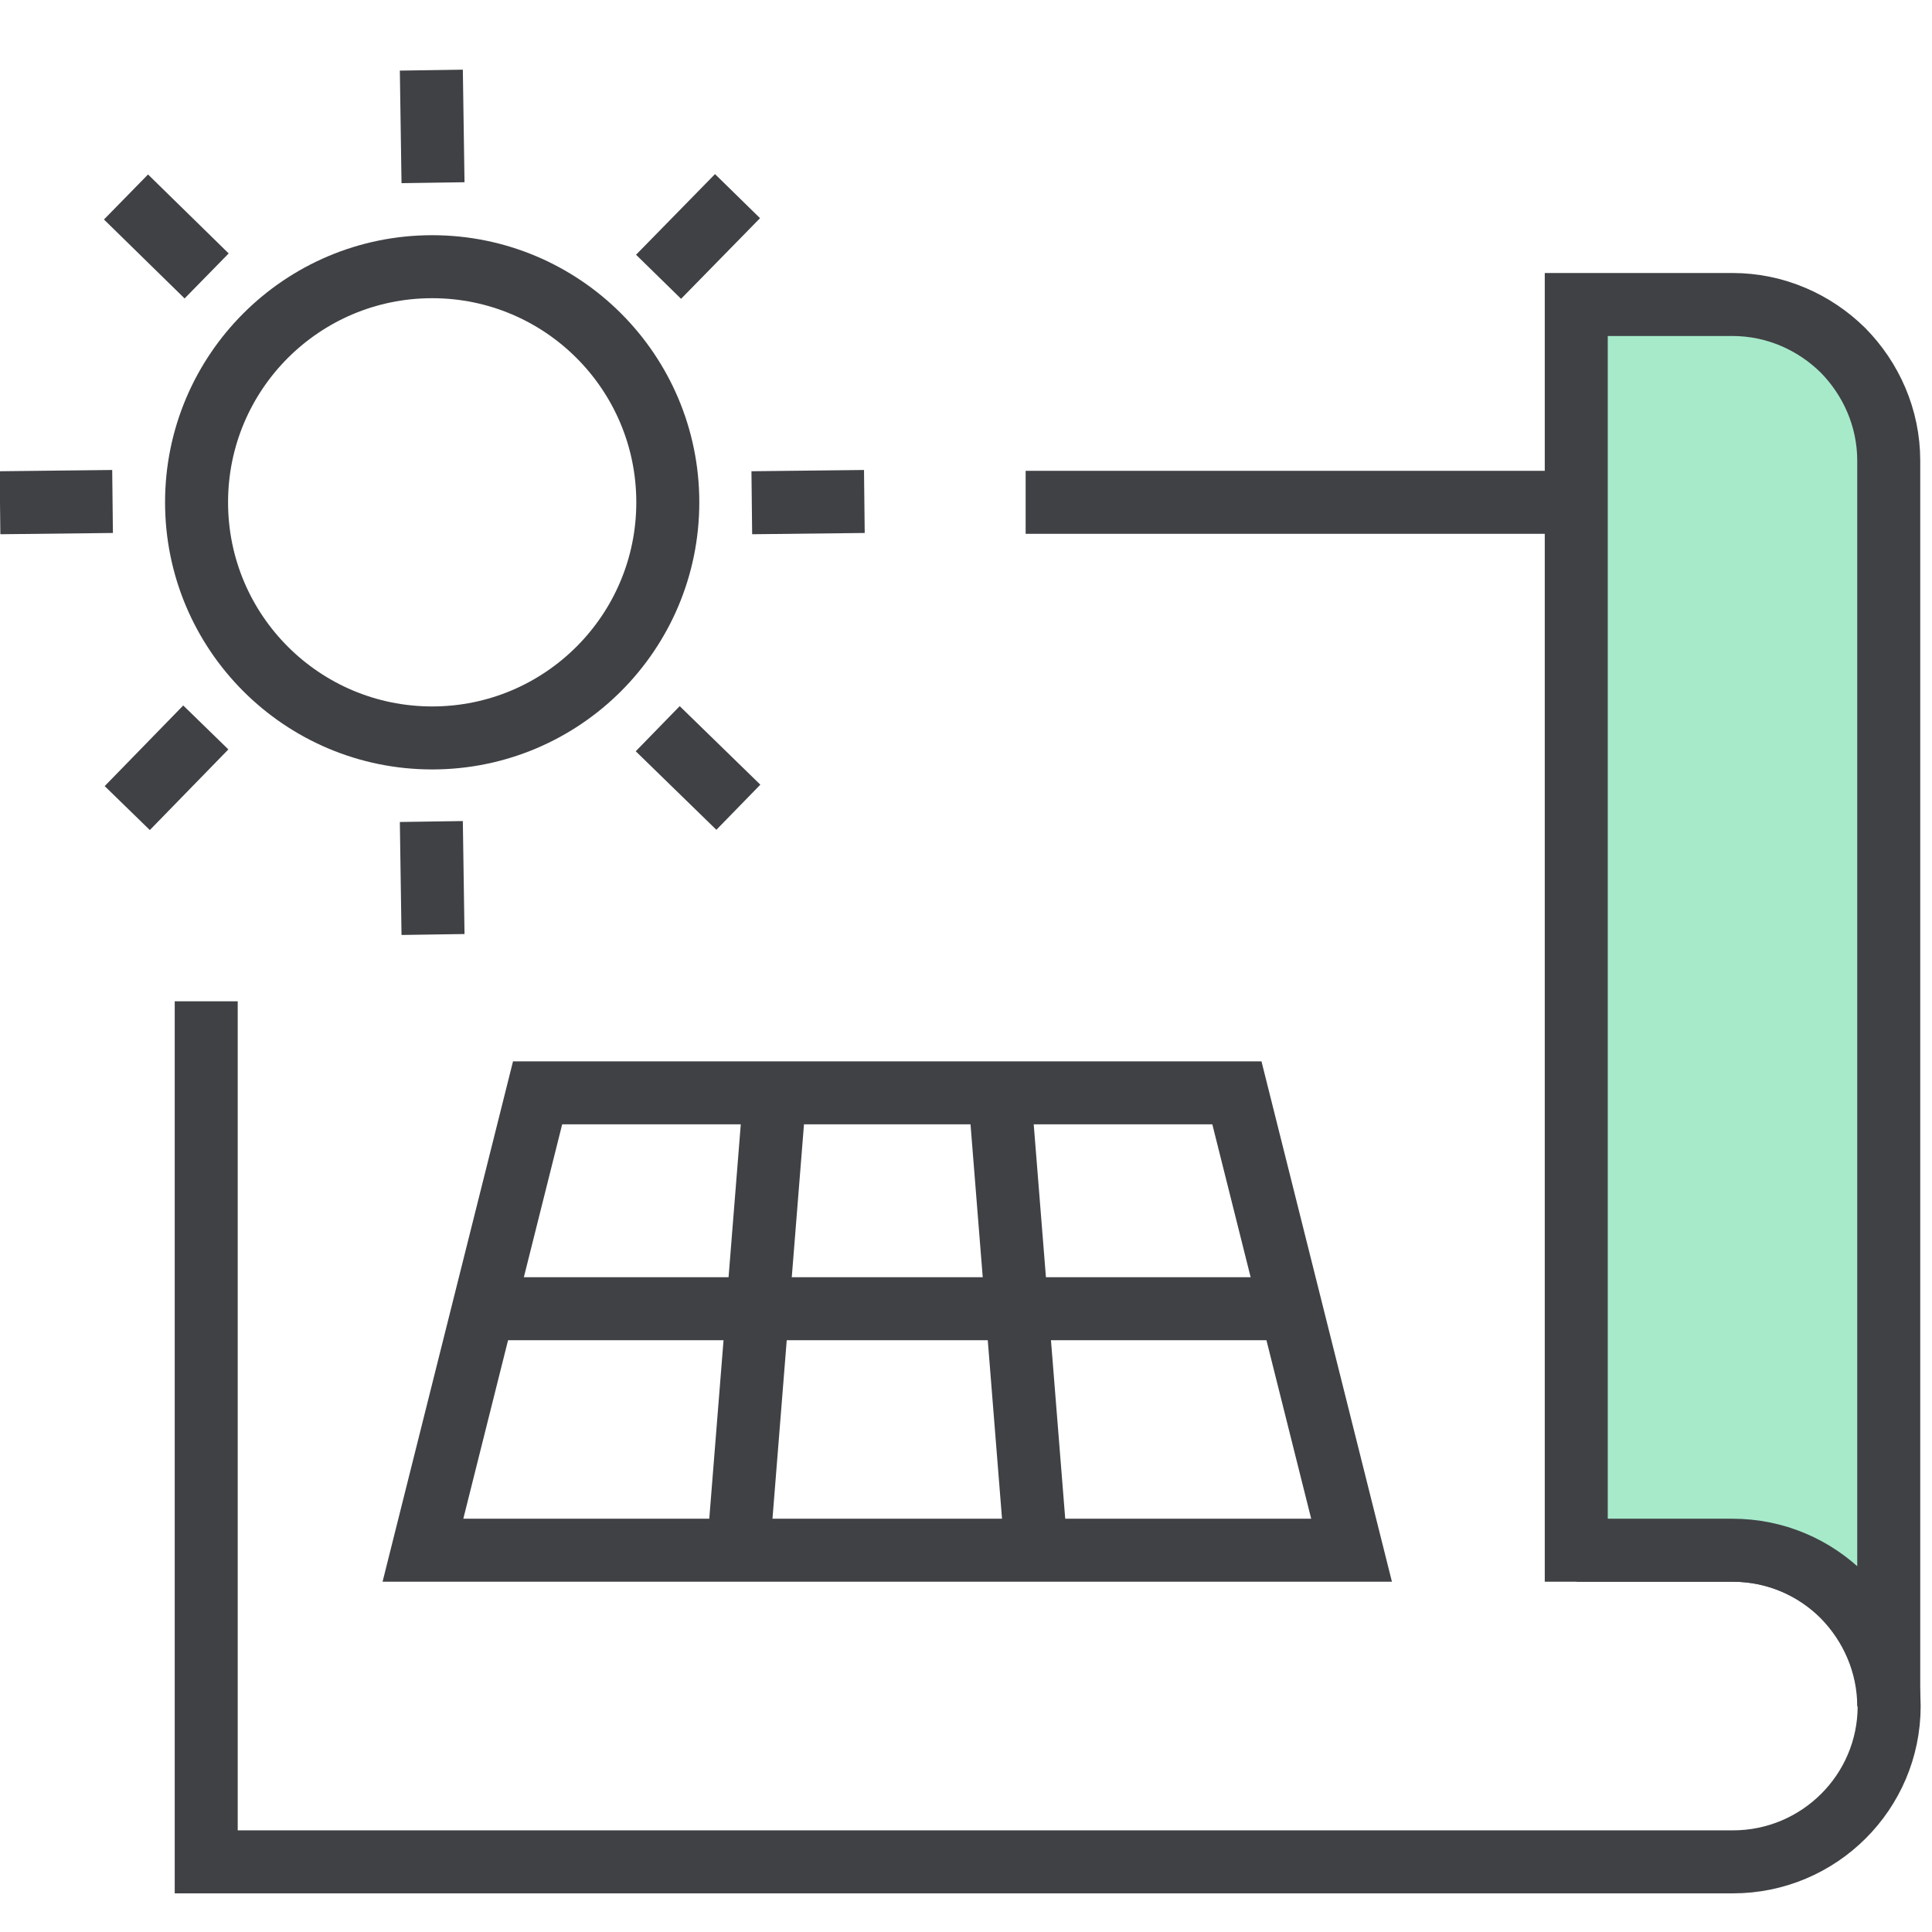
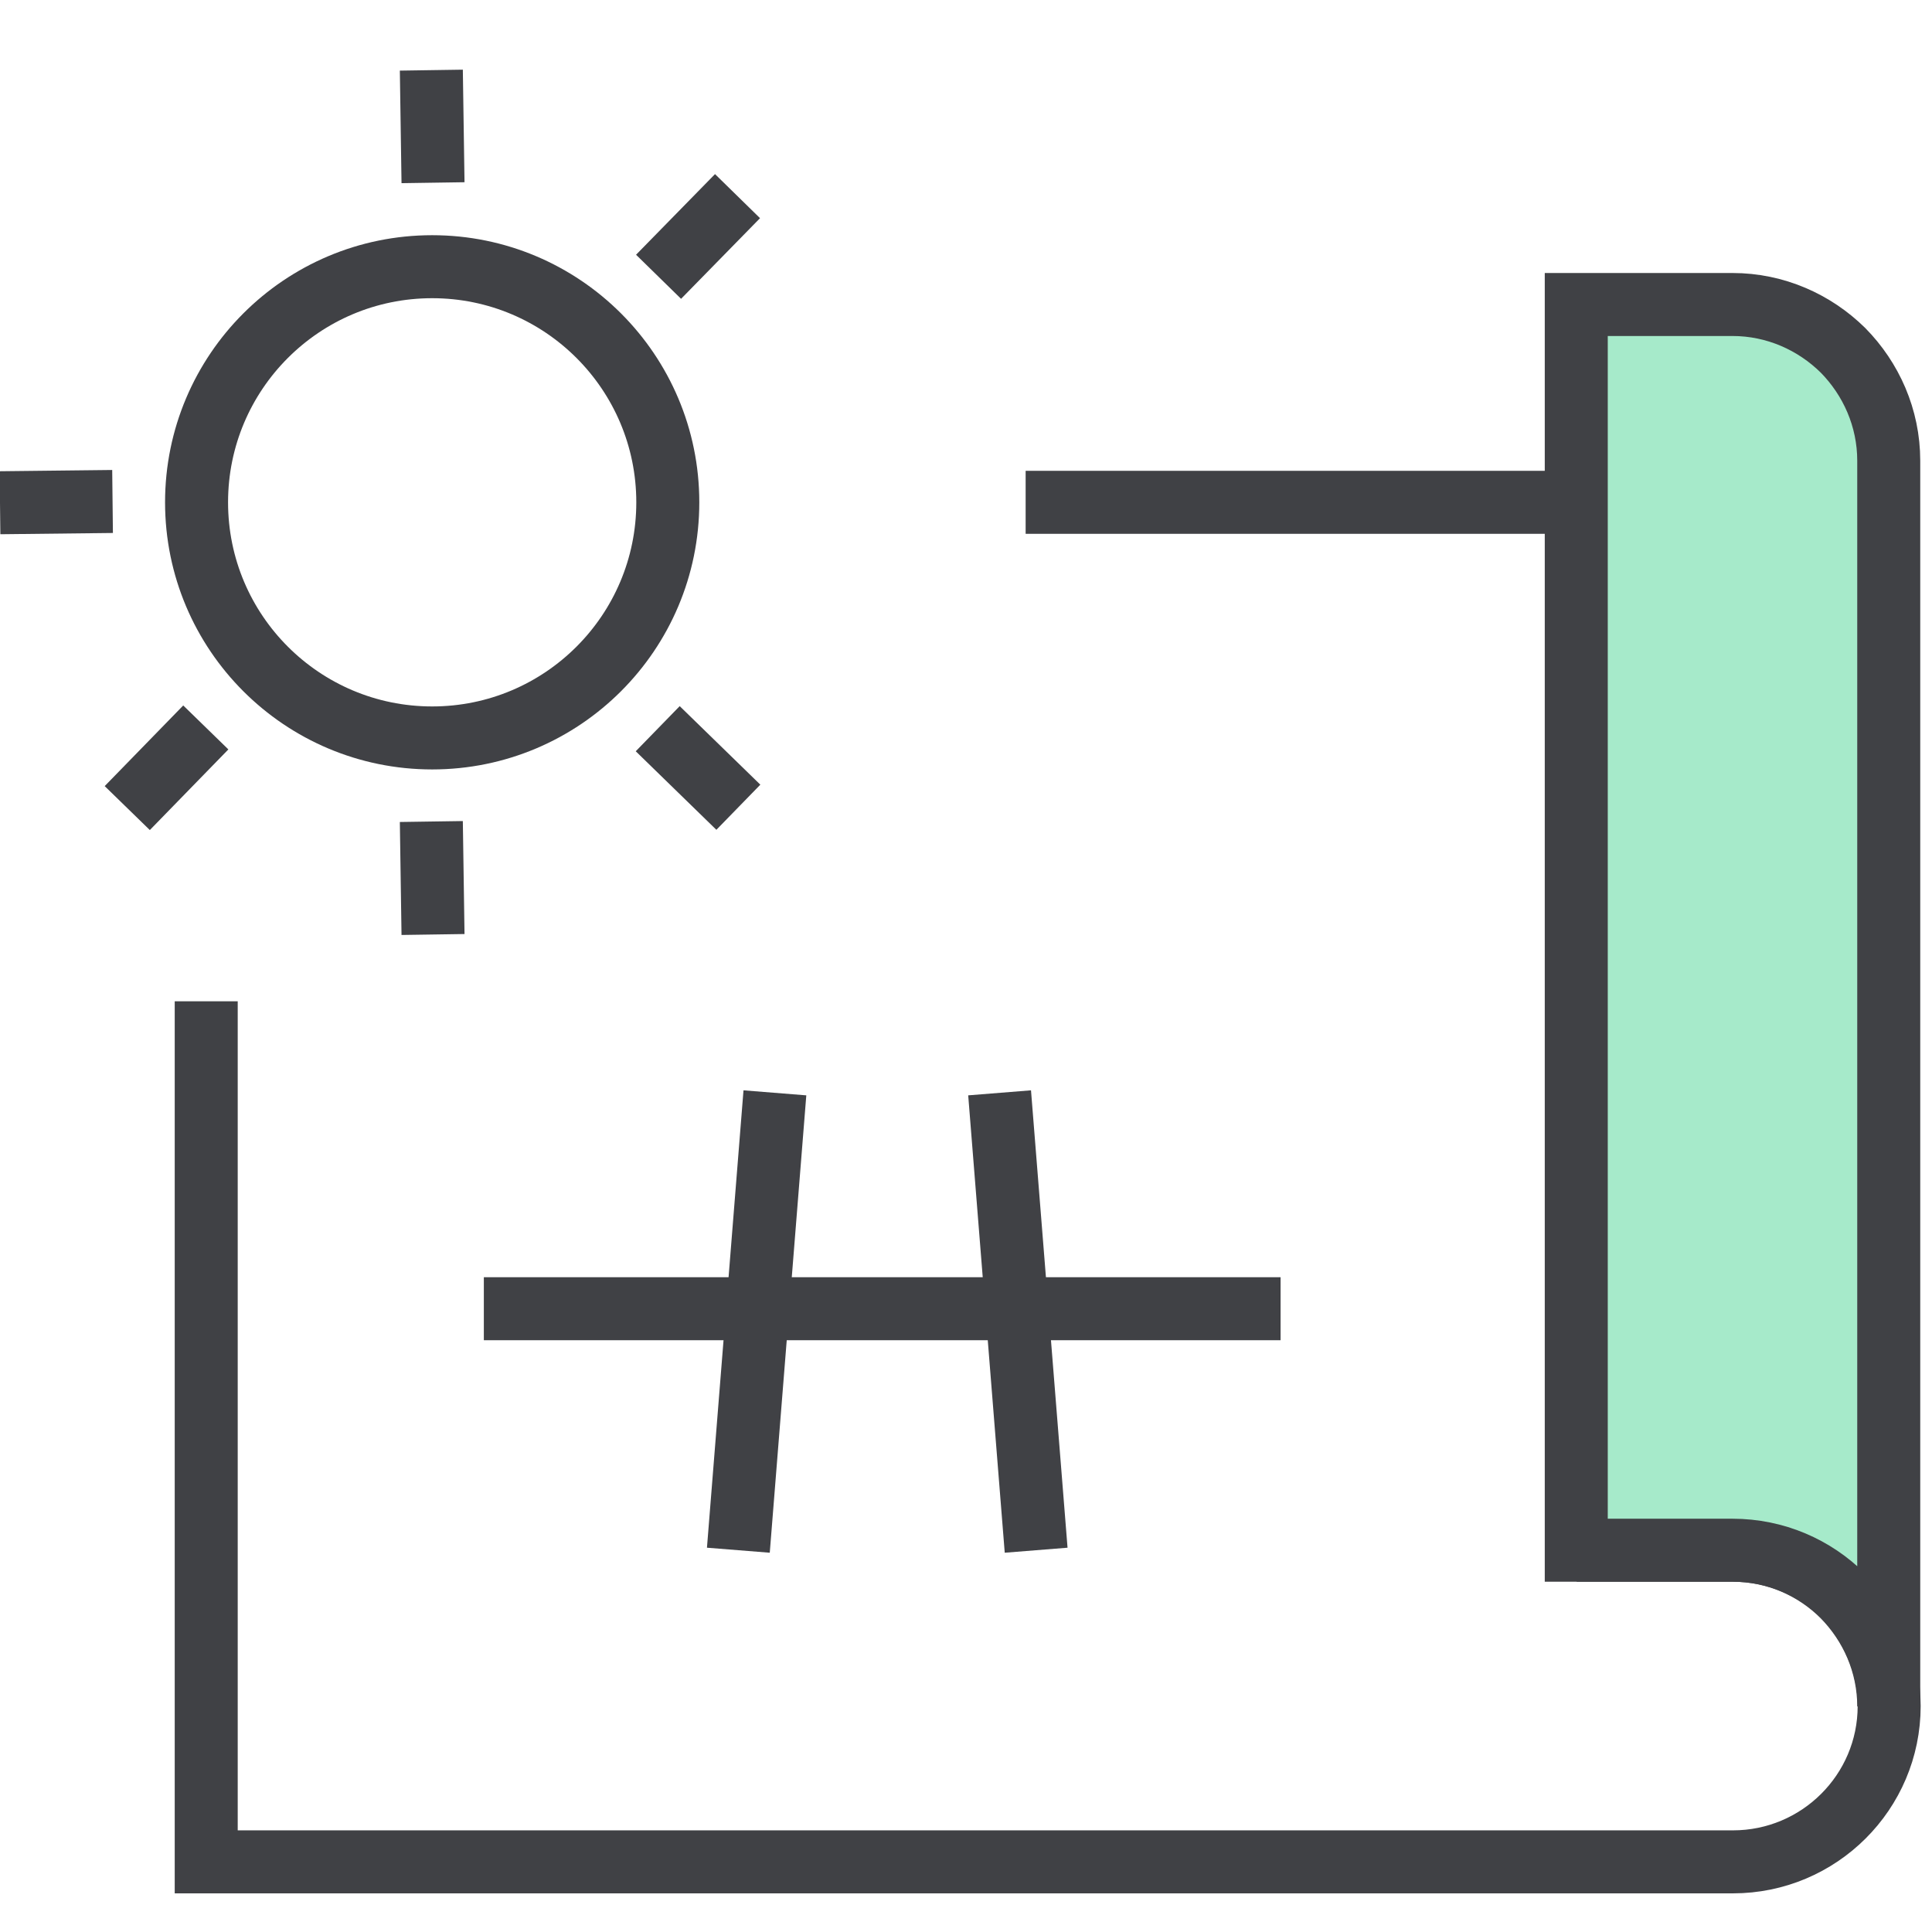
<svg xmlns="http://www.w3.org/2000/svg" id="Layer_1" data-name="Layer 1" viewBox="0 0 46 46">
  <defs>
    <style>
      .cls-1 {
        fill: none;
      }

      .cls-1, .cls-2 {
        stroke: #404145;
        stroke-miterlimit: 10;
        stroke-width: 1.5px;
      }

      .cls-2 {
        fill: #a6eaca;
      }
    </style>
  </defs>
  <g>
    <line class="cls-1" x1="24.42" y1="11.96" x2="37.54" y2="11.96" />
    <path class="cls-1" d="M37.54,36.91h3.72c1.02,0,1.95.41,2.63,1.08.66.68,1.09,1.61,1.09,2.63,0,2.05-1.67,3.71-3.72,3.71H4.91v-20.49" />
    <path class="cls-2" d="M44.97,40.63V10.97c0-1.02-.42-1.95-1.09-2.63-.68-.67-1.61-1.09-2.63-1.09h-3.72v29.66h3.72c1.02,0,1.95.41,2.63,1.09.67.68,1.09,1.61,1.09,2.63Z" />
  </g>
  <g>
    <circle class="cls-1" cx="10.29" cy="11.96" r="5.61" />
    <line class="cls-1" x1="10.31" y1="4.35" x2="10.27" y2="1.67" />
-     <line class="cls-1" x1="4.92" y1="6.57" x2="3" y2="4.69" />
    <line class="cls-1" x1="2.68" y1="11.94" y2="11.97" />
    <line class="cls-1" x1="4.9" y1="17.32" x2="3.03" y2="19.24" />
    <line class="cls-1" x1="10.27" y1="19.56" x2="10.31" y2="22.25" />
    <line class="cls-1" x1="15.66" y1="17.35" x2="17.58" y2="19.22" />
-     <line class="cls-1" x1="17.9" y1="11.97" x2="20.58" y2="11.94" />
    <line class="cls-1" x1="15.68" y1="6.59" x2="17.56" y2="4.67" />
  </g>
  <g>
-     <polygon class="cls-1" points="32.18 36.91 10.07 36.91 12.8 26.02 29.45 26.02 32.18 36.91" />
    <line class="cls-1" x1="23.8" y1="26.02" x2="24.67" y2="36.91" />
    <line class="cls-1" x1="17.58" y1="36.91" x2="18.45" y2="26.02" />
    <line class="cls-1" x1="11.52" y1="31.16" x2="30.49" y2="31.16" />
  </g>
</svg>